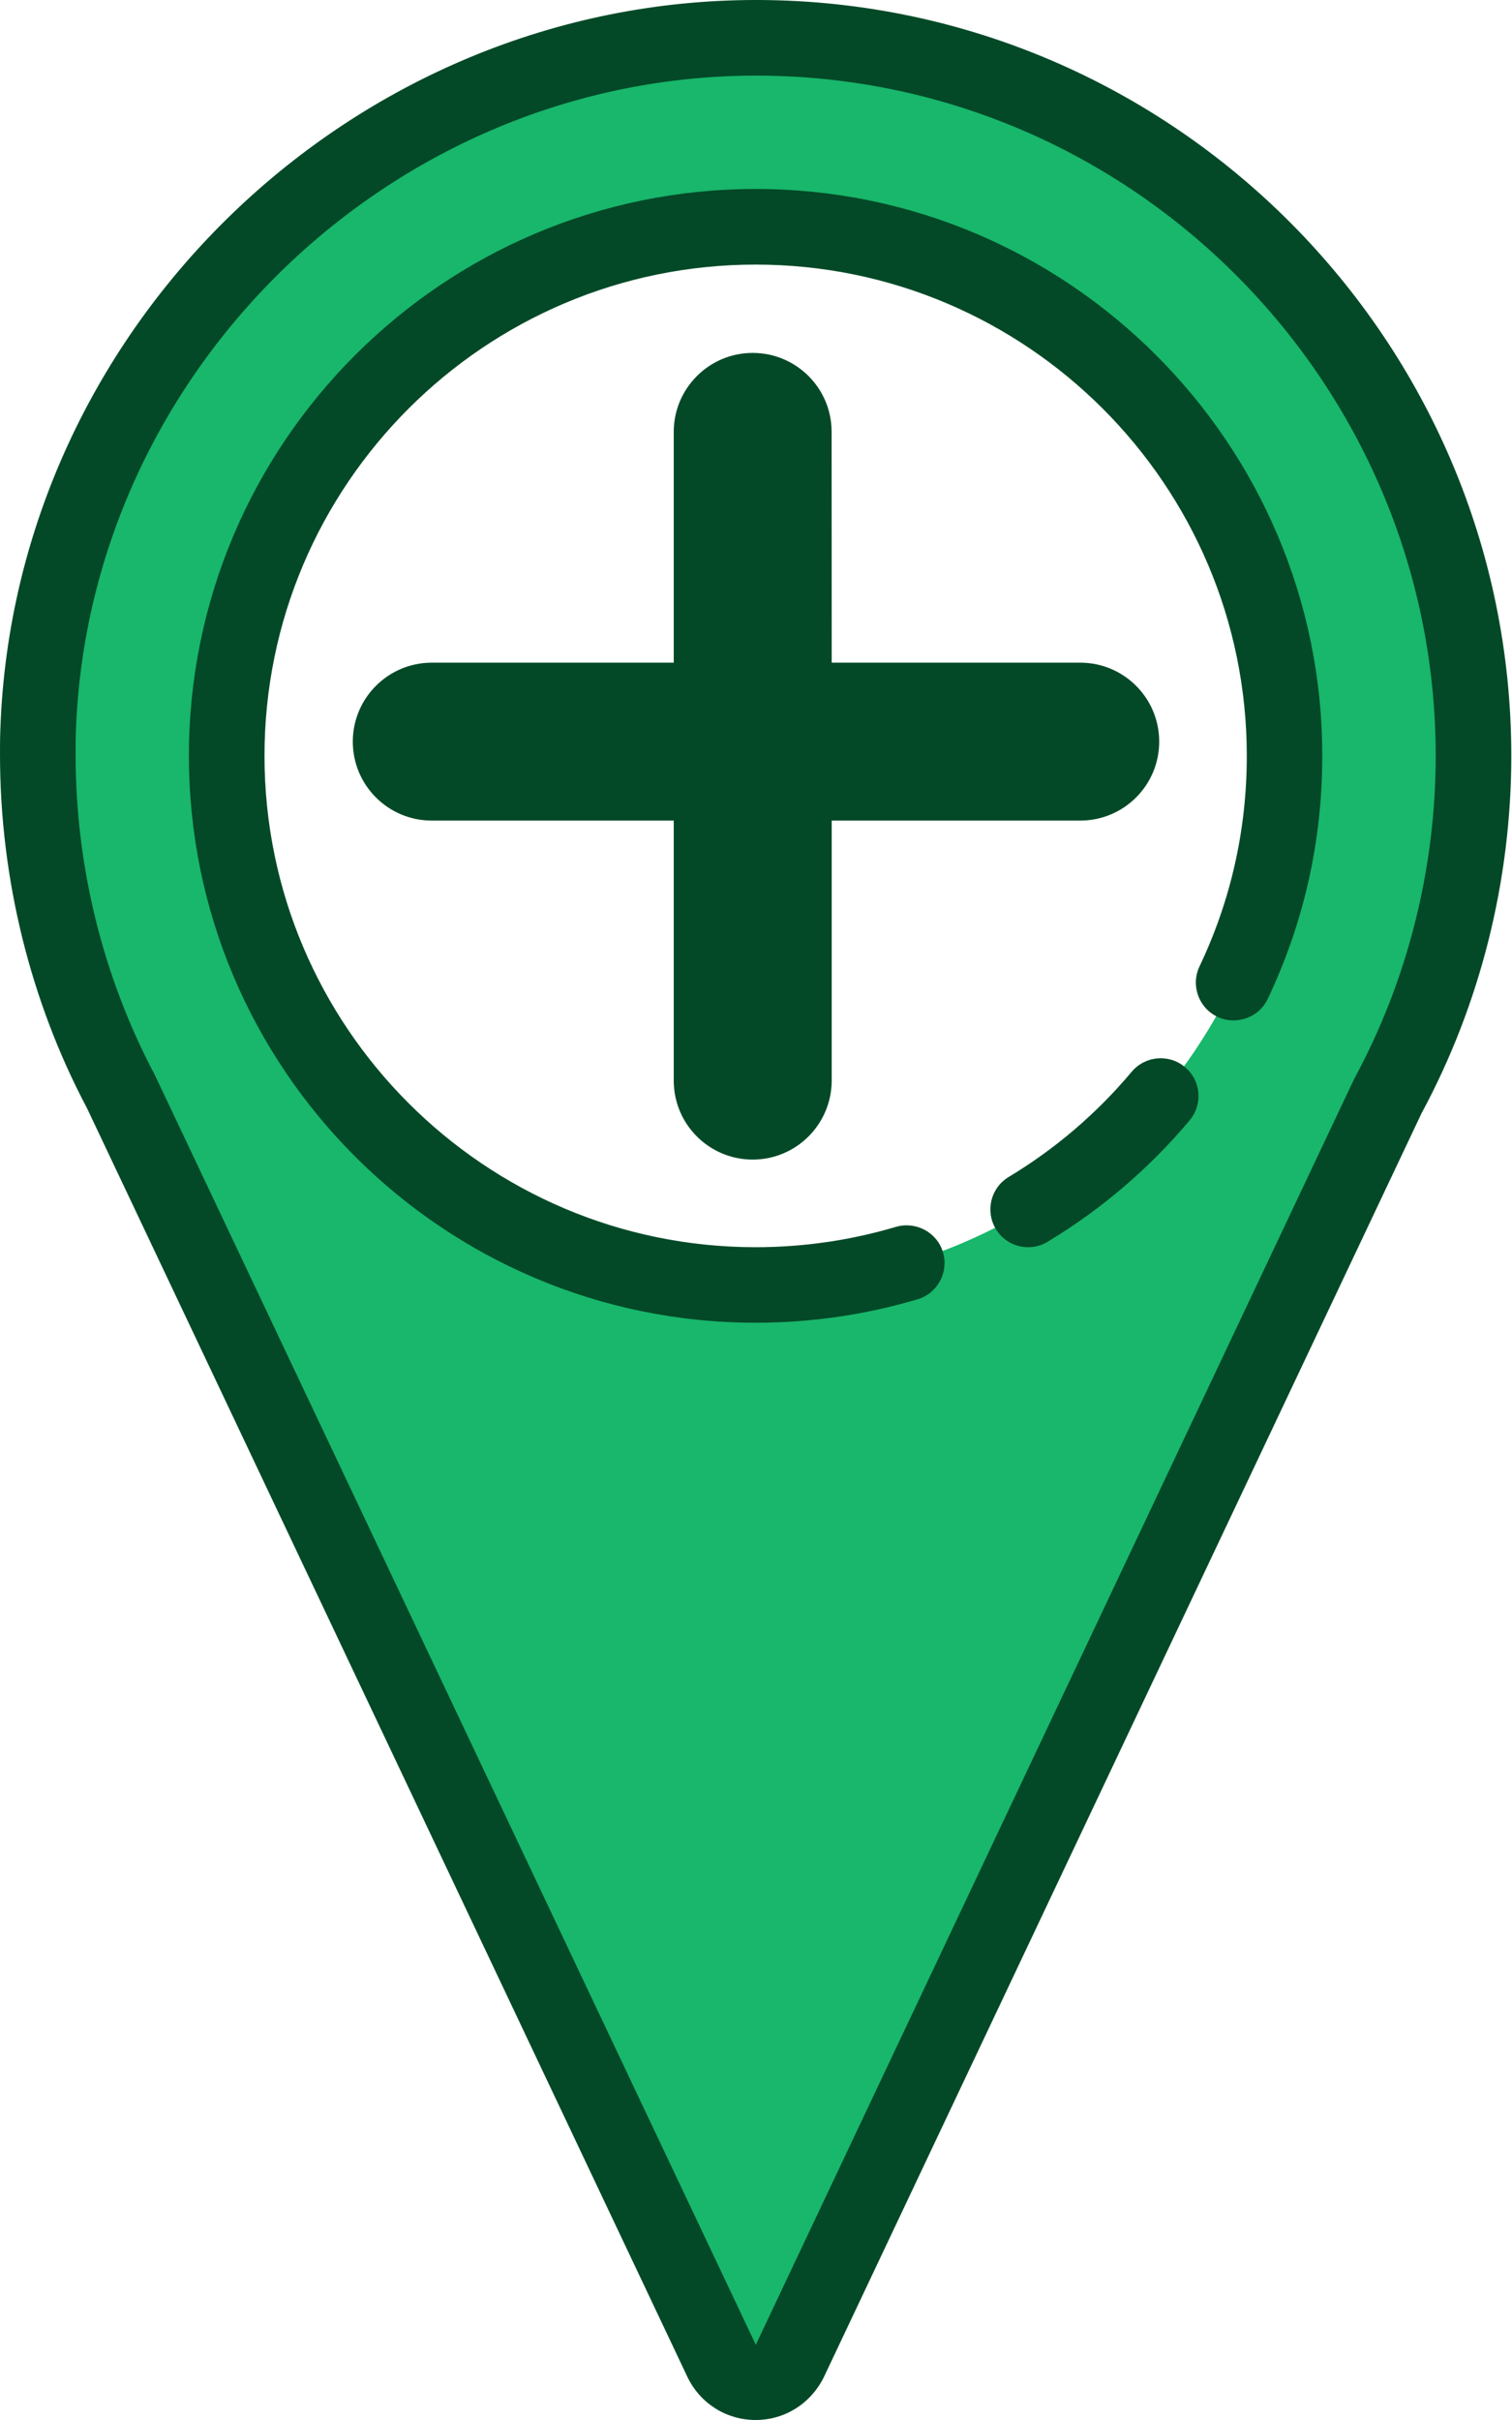
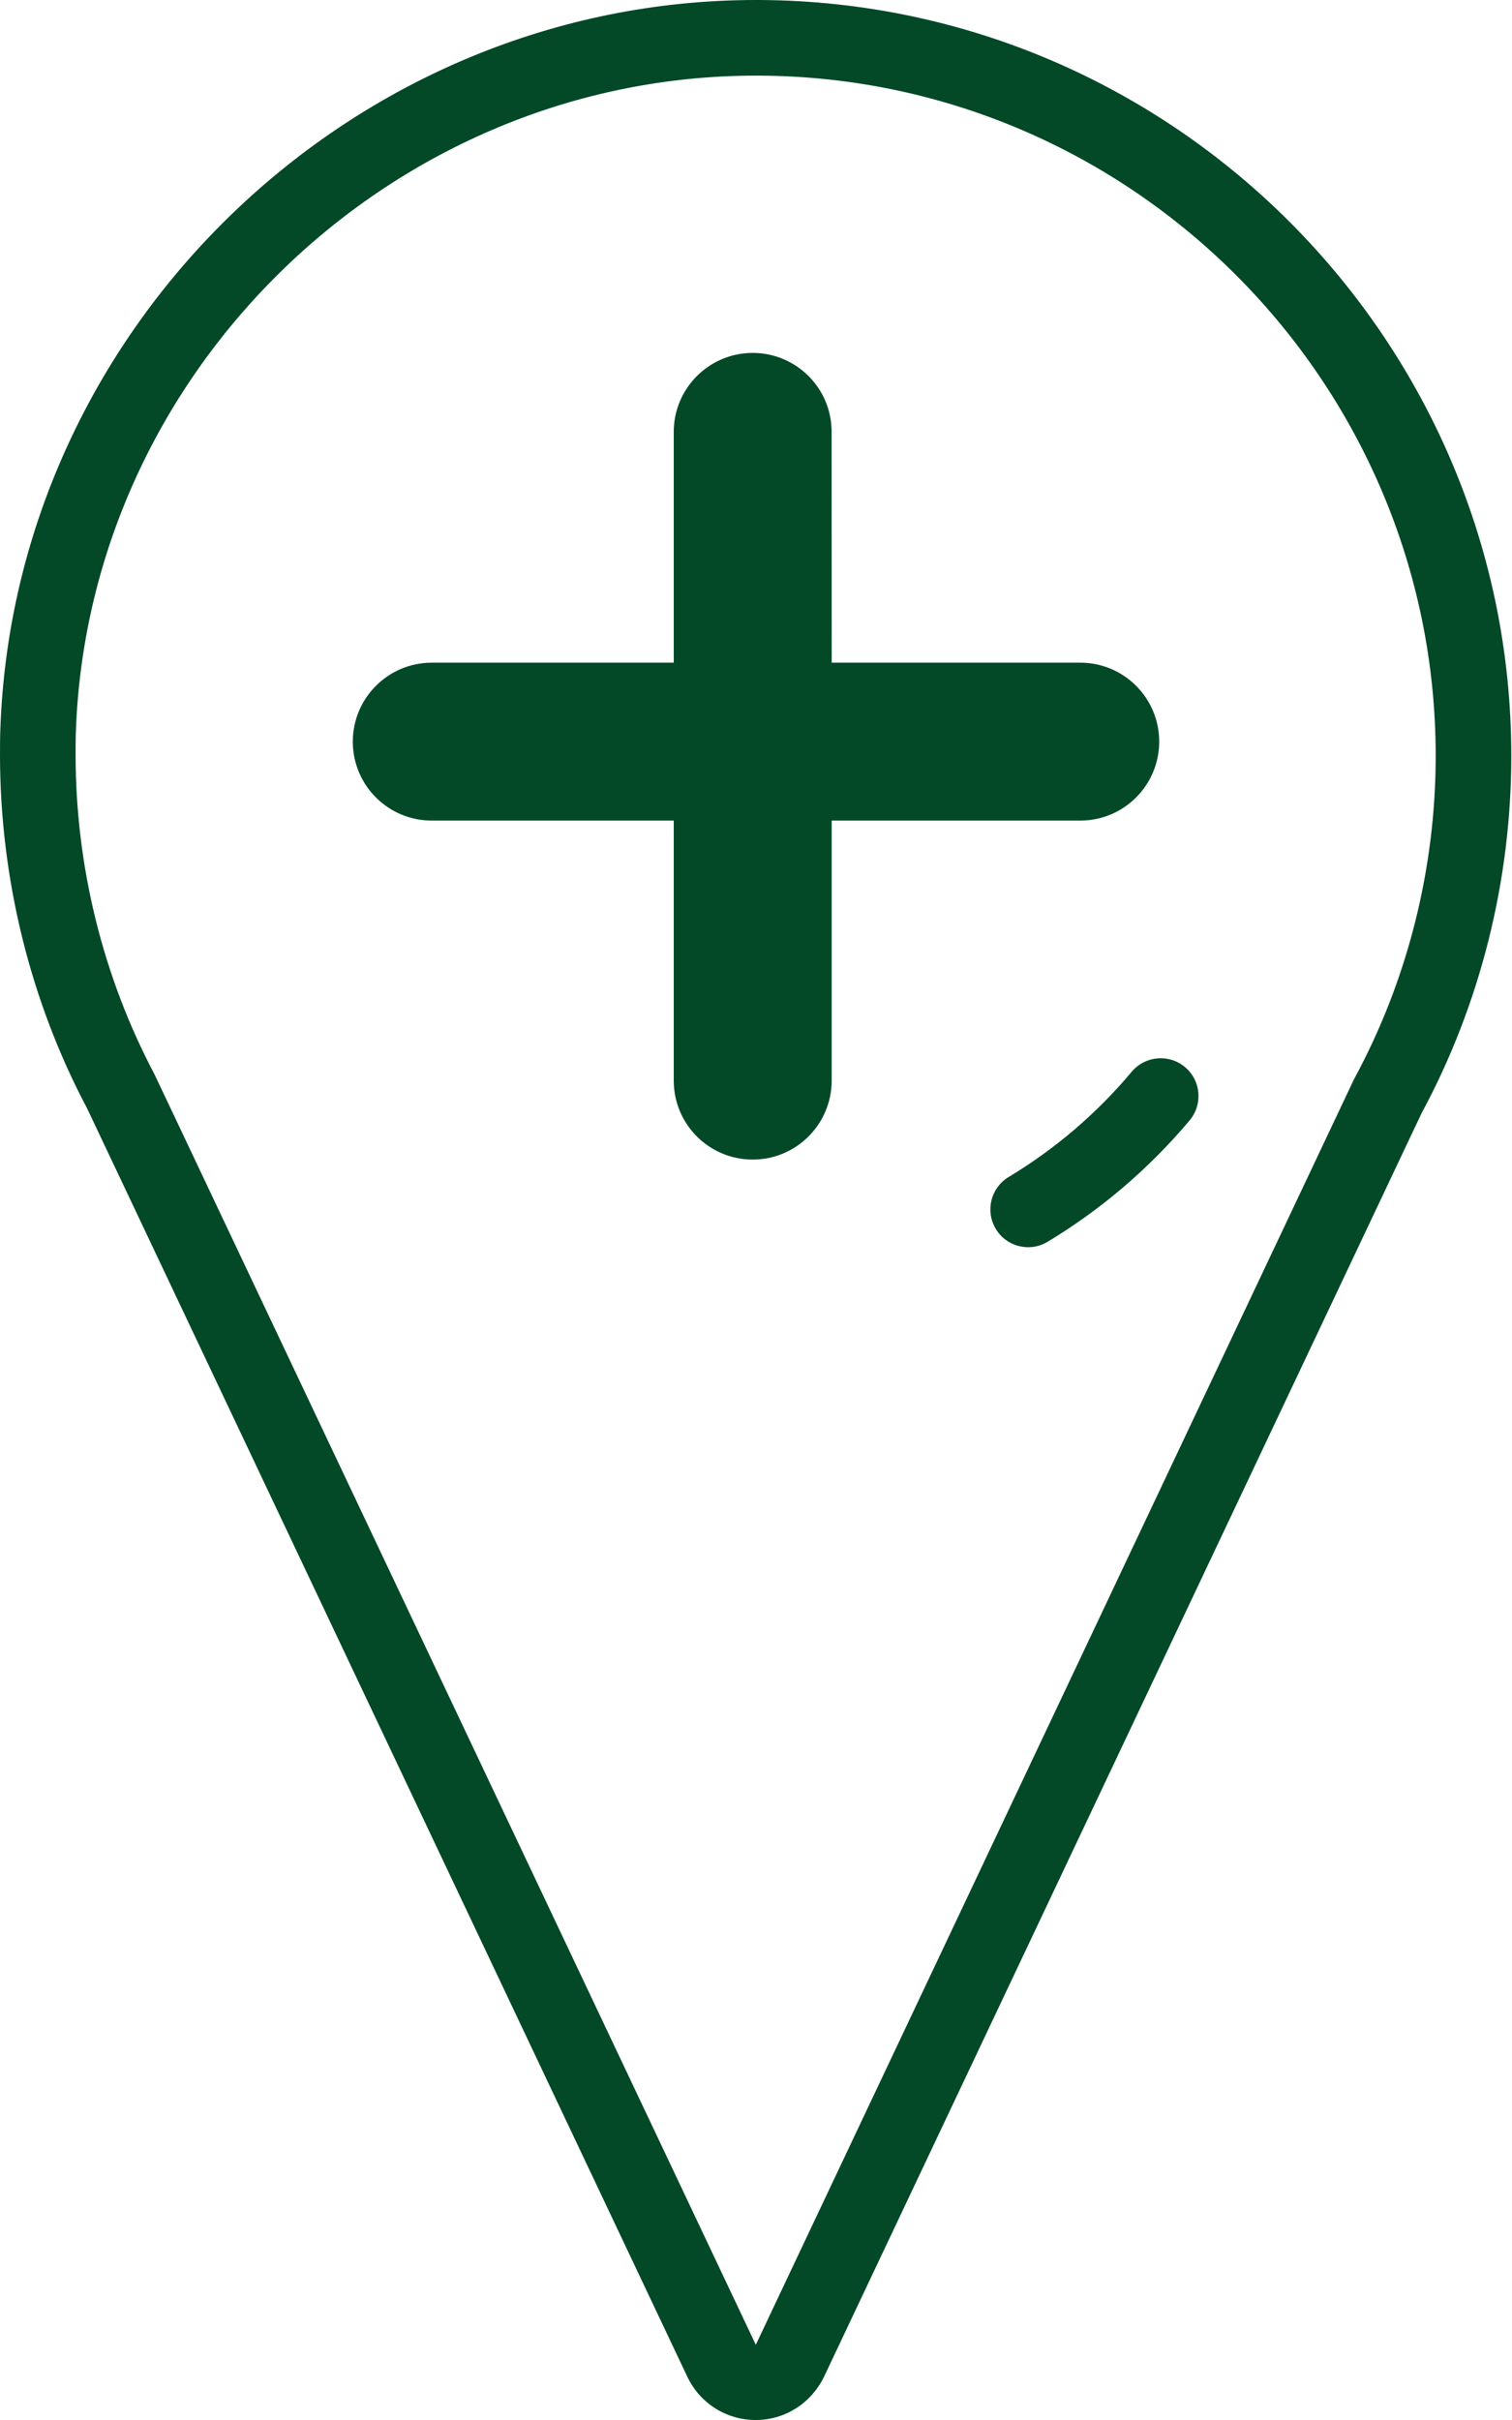
<svg xmlns="http://www.w3.org/2000/svg" width="15px" height="24px" viewBox="0 0 15 24" version="1.1">
  <title>10691133351640236322</title>
  <g id="Symbols" stroke="none" stroke-width="1" fill="none" fill-rule="evenodd">
    <g id="Locator_Icons_Set" transform="translate(-187, 0)" fill-rule="nonzero">
      <g id="10691133351640236322" transform="translate(187, 0)">
-         <path d="M14.618,7.496 C14.618,8.718 14.31,9.869 13.767,10.873 L7.834,23.414 C7.695,23.696 7.298,23.696 7.159,23.414 L1.203,10.832 C0.675,9.835 0.375,8.692 0.375,7.485 C0.375,7.403 0.375,7.32 0.379,7.234 C0.517,3.433 3.733,0.356 7.534,0.375 C11.451,0.394 14.618,3.576 14.618,7.496 Z M7.496,12.744 C10.394,12.744 12.744,10.394 12.744,7.496 C12.744,4.599 10.394,2.249 7.496,2.249 C4.599,2.249 2.249,4.599 2.249,7.496 C2.249,10.394 4.599,12.744 7.496,12.744 Z" id="Shape" fill="#18B76B" />
        <path d="M11.228,10.628 C10.88,11.043 10.468,11.395 10.006,11.673 C9.829,11.78 9.772,12.01 9.879,12.188 C9.949,12.305 10.073,12.369 10.2,12.369 C10.266,12.369 10.333,12.352 10.393,12.315 C10.926,11.994 11.4,11.589 11.802,11.111 C11.935,10.952 11.915,10.716 11.756,10.583 C11.598,10.45 11.362,10.47 11.228,10.628 Z" id="Path" fill="#034927" />
-         <path d="M7.496,1.874 C4.396,1.874 1.874,4.396 1.874,7.496 C1.874,10.596 4.396,13.118 7.496,13.118 C8.042,13.118 8.583,13.04 9.102,12.886 C9.301,12.826 9.414,12.618 9.355,12.419 C9.296,12.221 9.087,12.11 8.889,12.167 C8.438,12.301 7.97,12.369 7.496,12.369 C4.81,12.369 2.624,10.183 2.624,7.496 C2.624,4.81 4.81,2.624 7.496,2.624 C10.183,2.624 12.369,4.81 12.369,7.496 C12.369,8.227 12.211,8.93 11.9,9.584 C11.811,9.771 11.891,9.995 12.077,10.084 C12.265,10.172 12.488,10.093 12.577,9.906 C12.936,9.15 13.118,8.339 13.118,7.496 C13.118,4.396 10.596,1.874 7.496,1.874 Z" id="Path" fill="#034927" />
        <path d="M7.535,0 L7.499,0 C3.508,0 0.149,3.231 0.004,7.218 C0,7.31 0,7.397 0,7.485 C0,8.714 0.302,9.932 0.864,10.992 L6.823,23.58 C6.951,23.839 7.209,24 7.496,24 C7.784,24 8.042,23.839 8.173,23.575 L14.102,11.042 C14.685,9.961 14.993,8.735 14.993,7.496 C14.993,3.382 11.647,0.02 7.535,0 Z M13.437,10.695 C13.434,10.701 13.431,10.707 13.428,10.713 L7.498,23.254 L1.534,10.657 C1.021,9.688 0.75,8.591 0.75,7.485 C0.75,7.408 0.75,7.33 0.753,7.247 C0.884,3.658 3.907,0.75 7.499,0.75 L7.532,0.75 C11.232,0.767 14.243,3.794 14.243,7.496 C14.243,8.614 13.964,9.721 13.437,10.695 Z" id="Shape" fill="#034927" />
        <g id="plus-svgrepo-com" transform="translate(3.5, 3.5)" fill="#034927">
          <path d="M7.217,3.072 L4.751,3.072 L4.75,0.783 C4.751,0.351 4.4,0 3.967,0 C3.535,0 3.184,0.351 3.184,0.783 L3.184,3.072 L0.783,3.072 C0.351,3.072 0,3.423 0,3.855 C0,4.288 0.351,4.638 0.783,4.638 L3.184,4.638 L3.184,7.217 C3.184,7.65 3.535,8 3.967,8 C4.4,8 4.75,7.649 4.751,7.217 L4.751,4.638 L7.217,4.638 C7.649,4.638 8,4.288 8,3.855 C8,3.422 7.649,3.072 7.217,3.072 Z" id="Path" />
        </g>
      </g>
    </g>
  </g>
</svg>